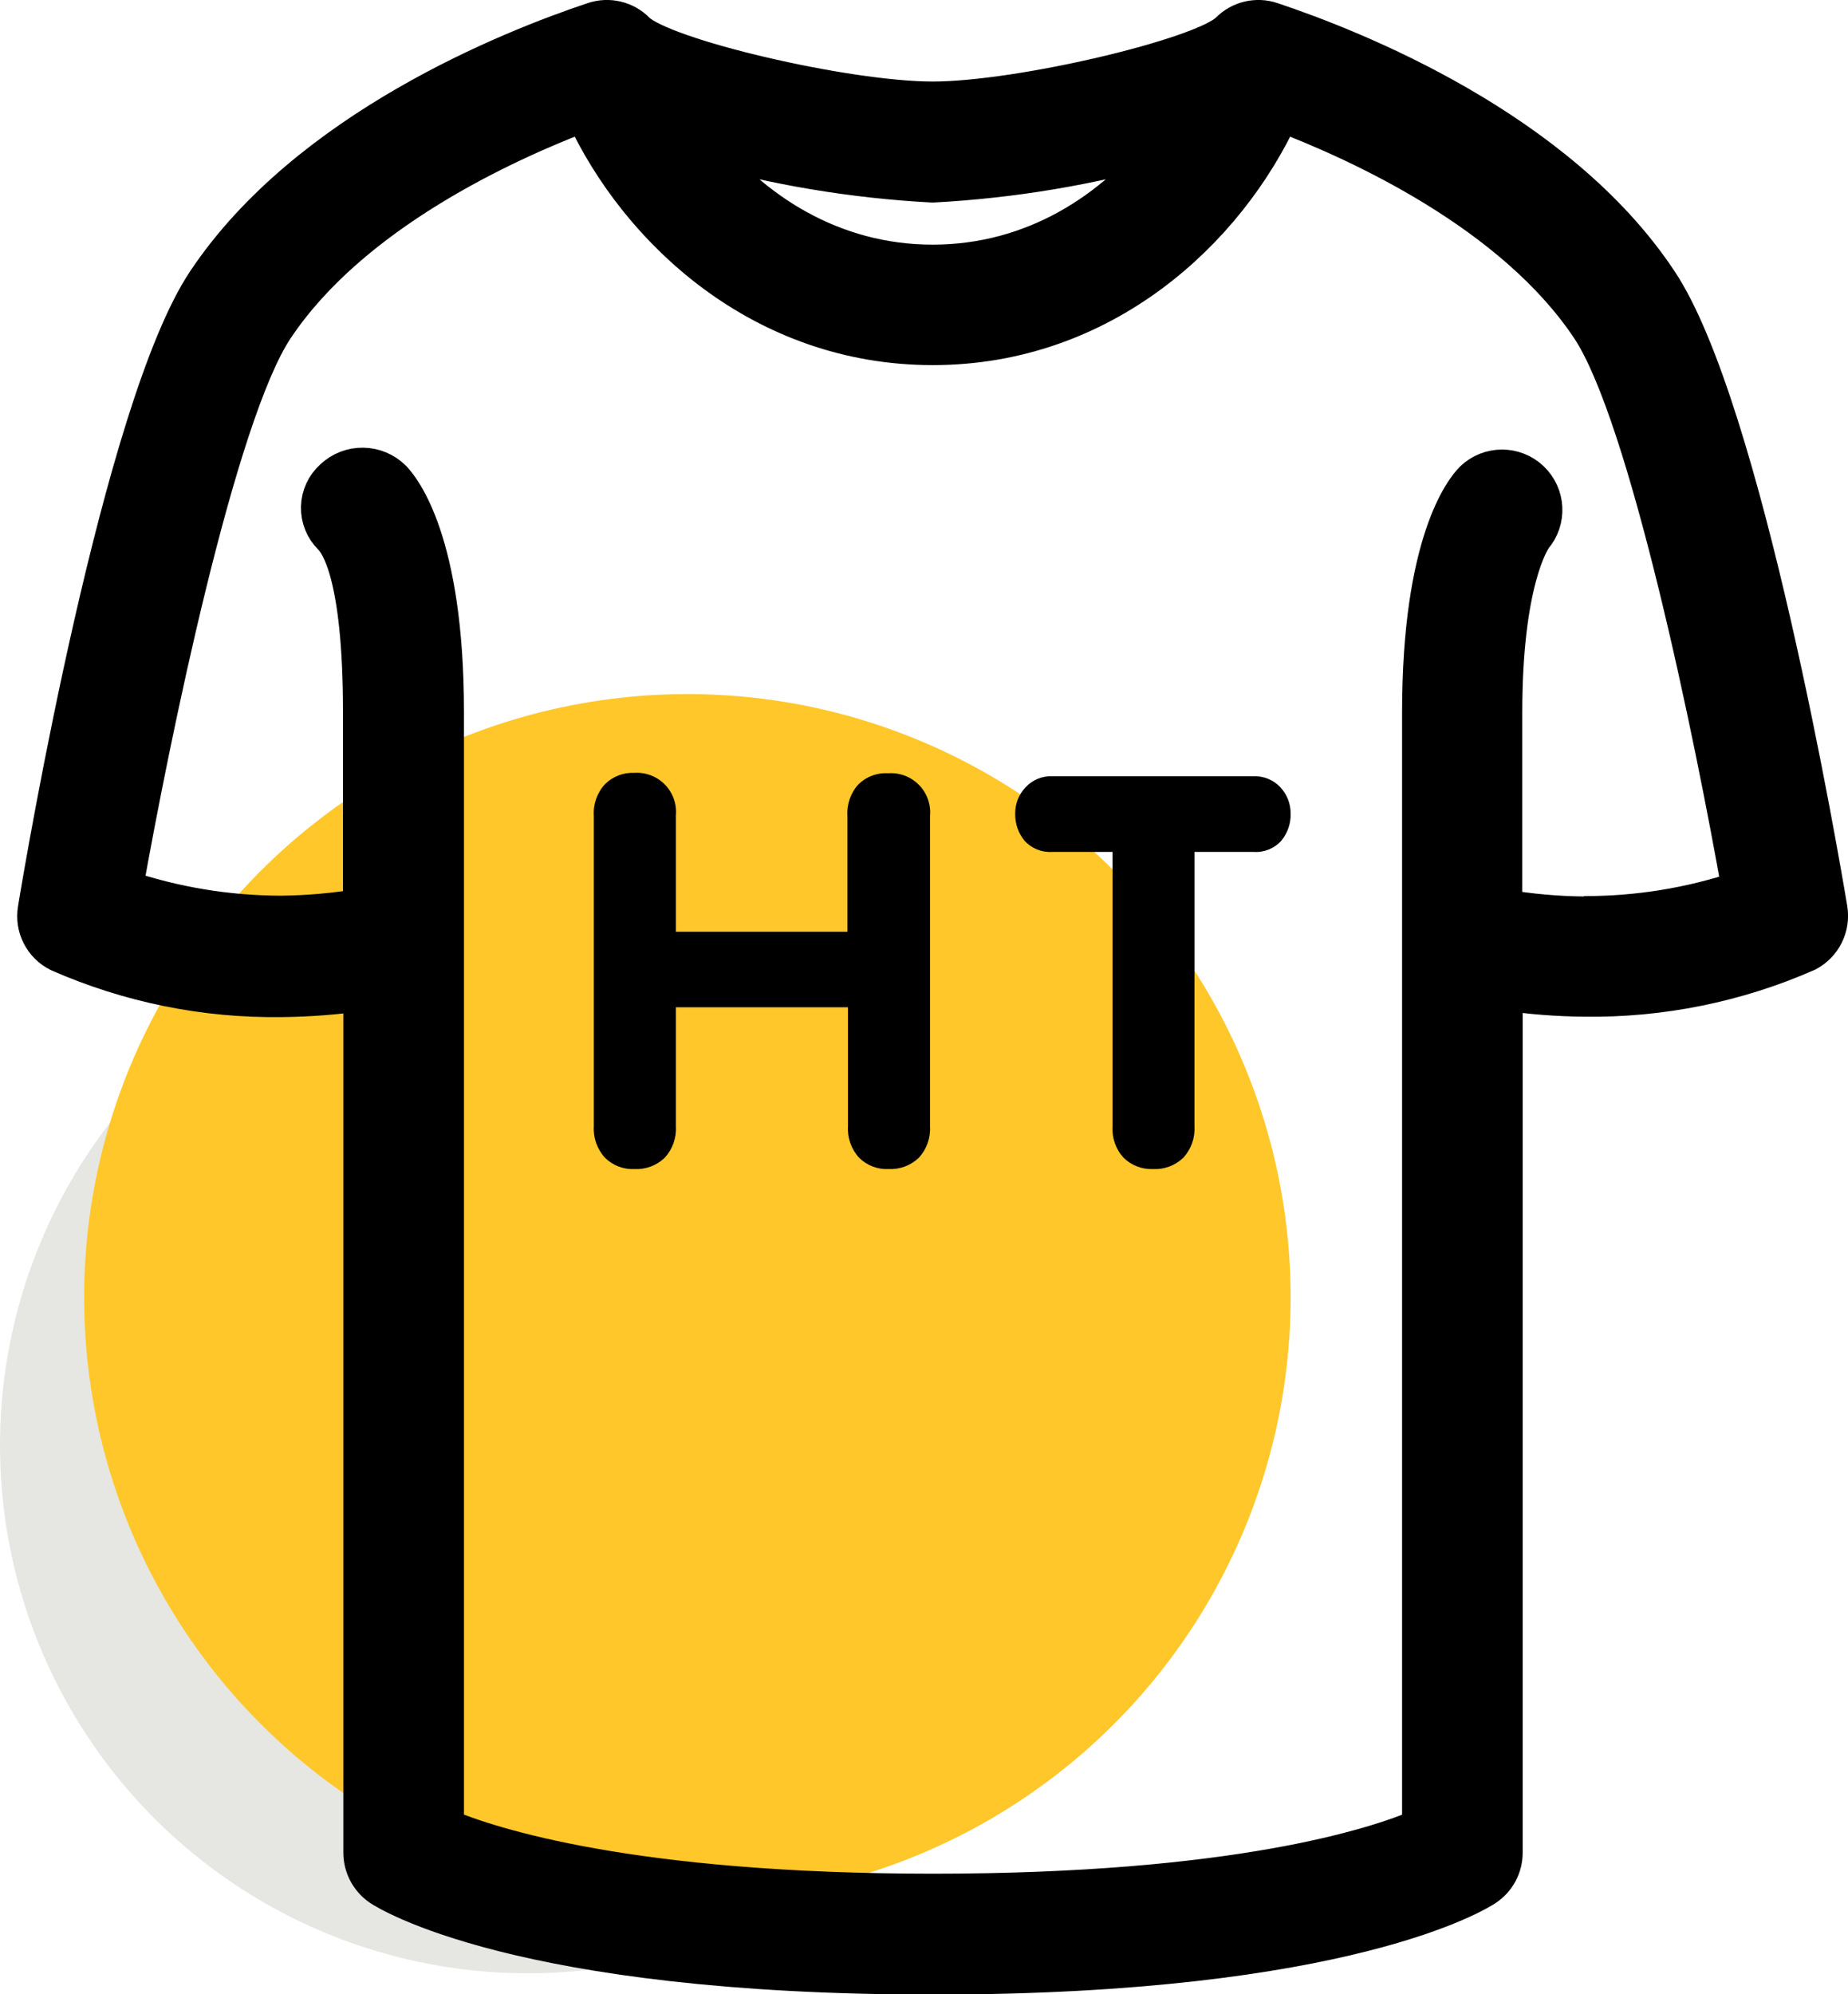
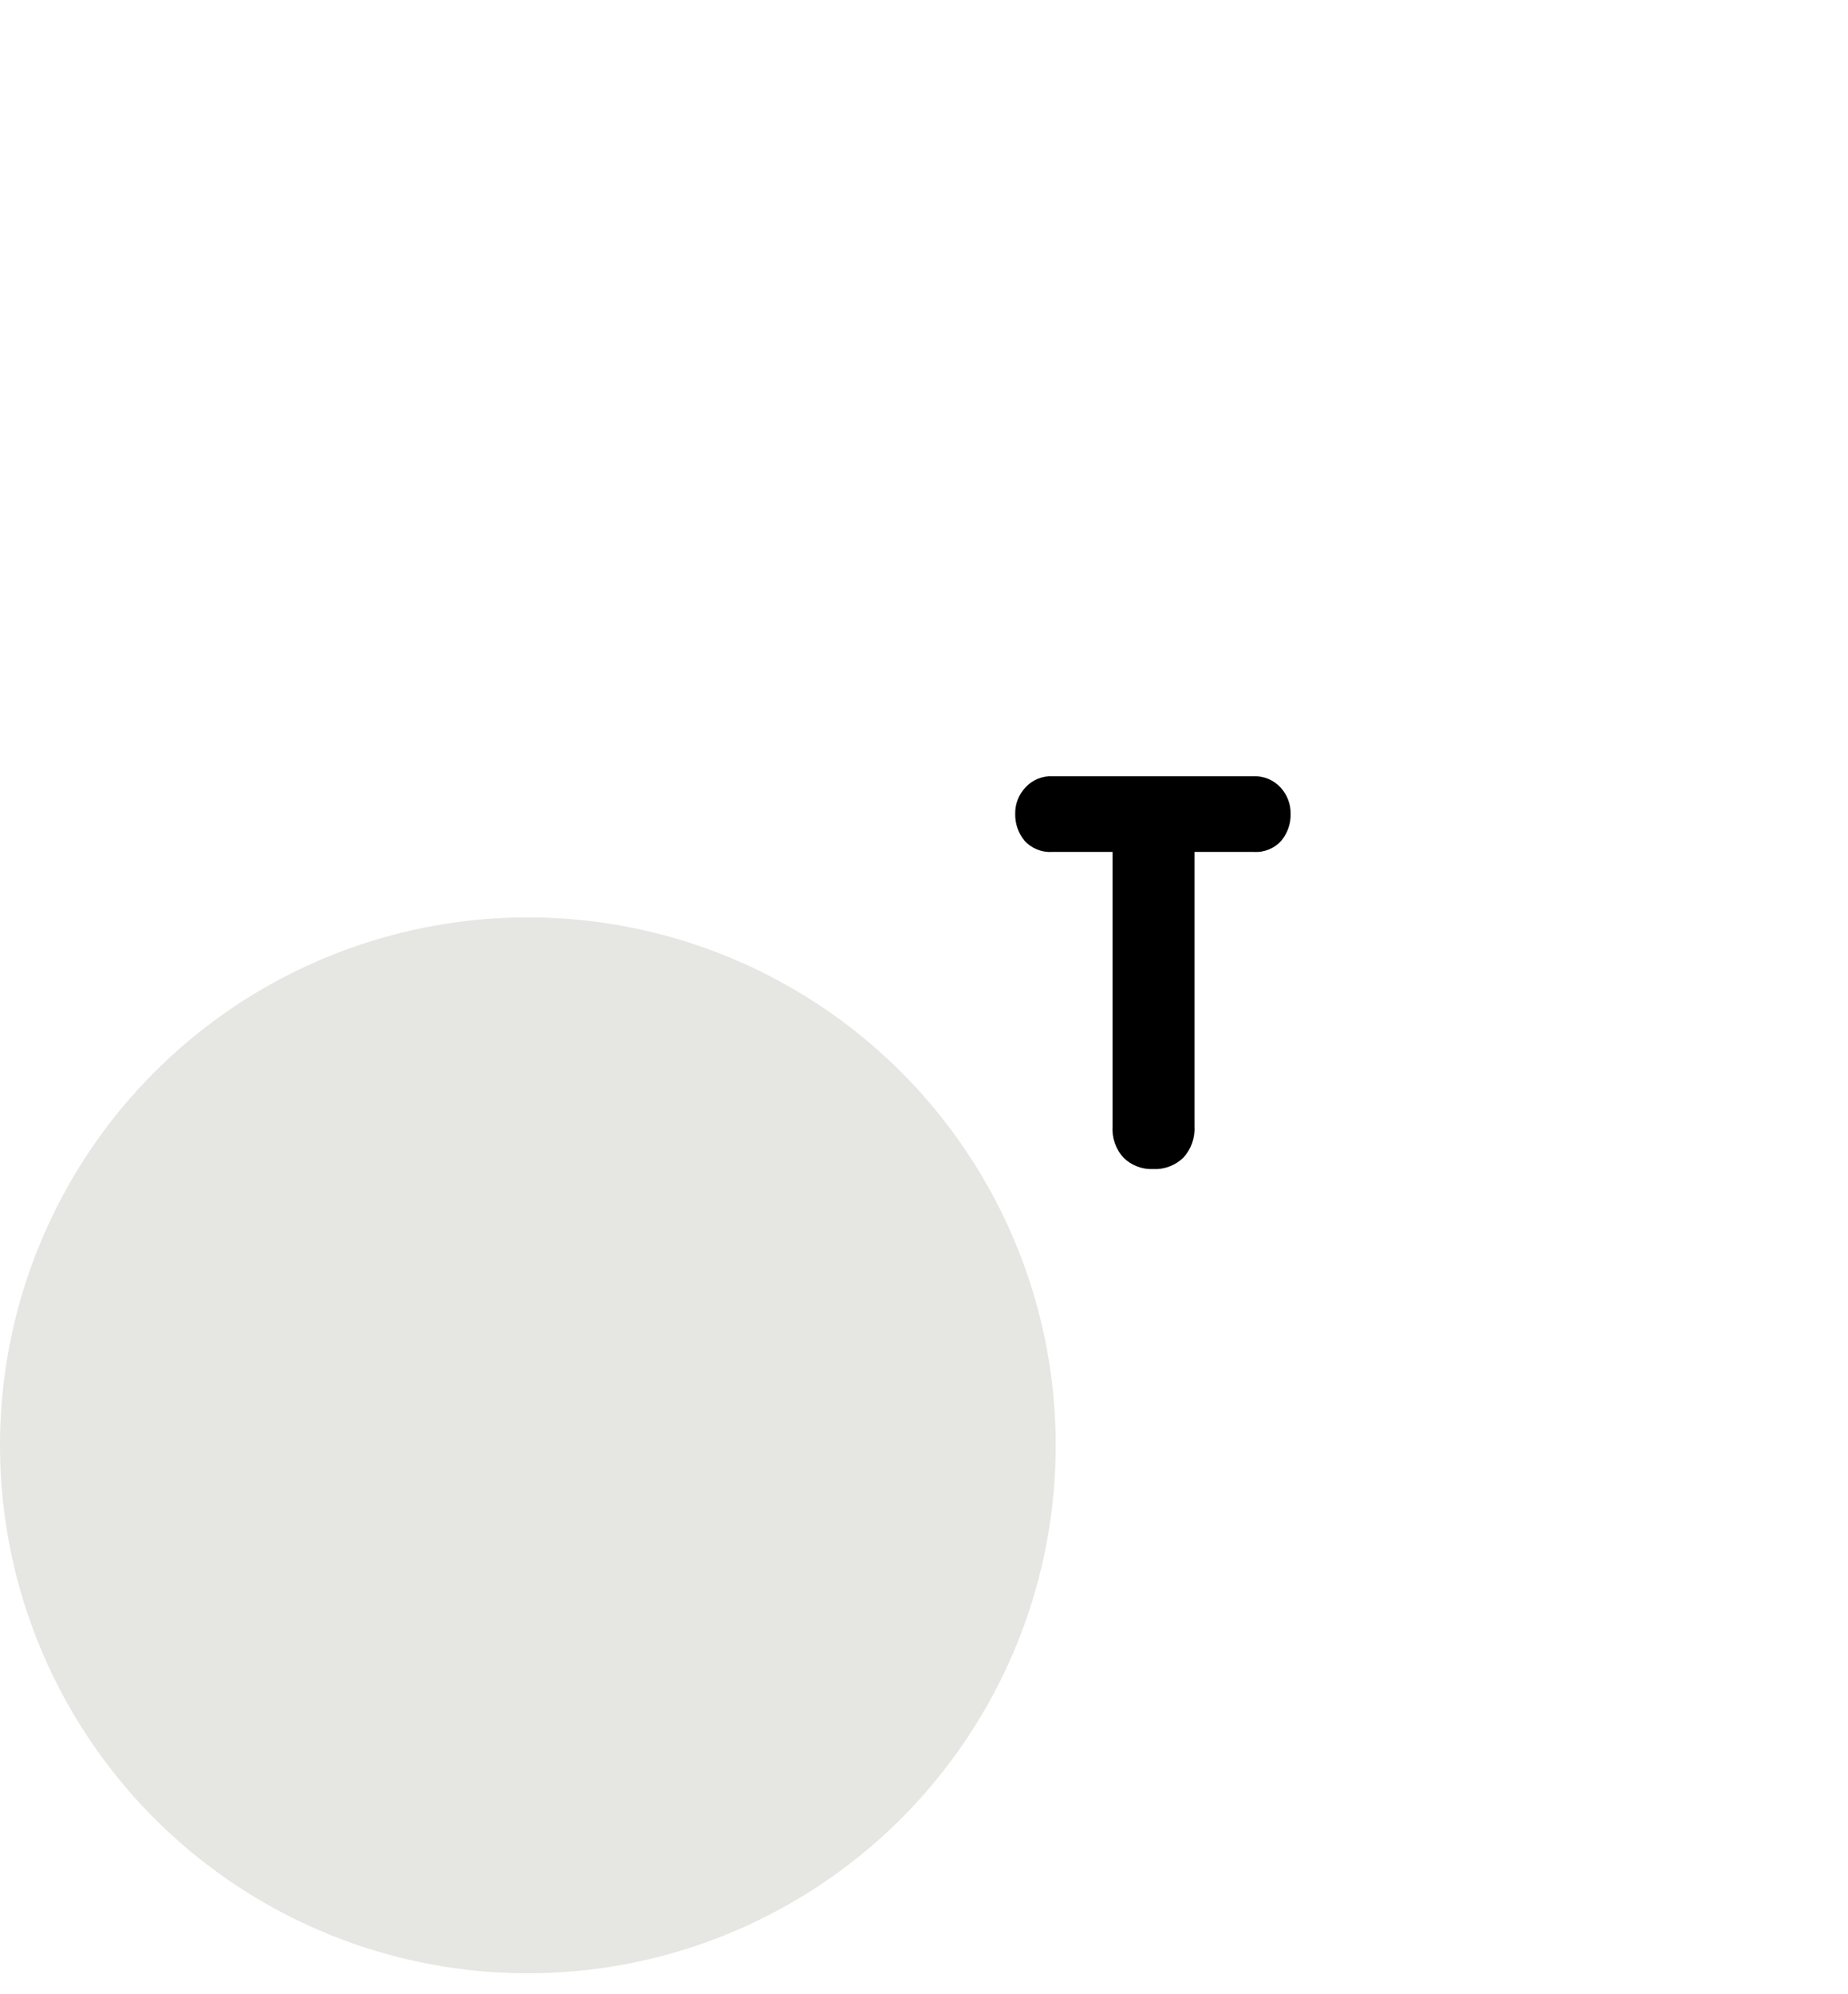
<svg xmlns="http://www.w3.org/2000/svg" id="eNV35HAtPCZ1" viewBox="0 0 141.44 152.6" shape-rendering="geometricPrecision" text-rendering="geometricPrecision">
  <style>#eNV35HAtPCZ5_to {animation: eNV35HAtPCZ5_to__to 3000ms linear infinite normal forwards}@keyframes eNV35HAtPCZ5_to__to { 0% {transform: translate(26.611px,103.282px)} 23.333% {transform: translate(36.78px,88.906px)} 50% {transform: translate(54.8px,100.477px)} 76.667% {transform: translate(44.72px,114.6px)} 100% {transform: translate(26.611px,103.73px)}}</style>
  <g id="eNV35HAtPCZ2">
    <g id="eNV35HAtPCZ3">
      <circle id="eNV35HAtPCZ4" r="40.4" transform="matrix(1 0 0 1 40.4 110.6)" fill="rgb(230,230,227)" stroke="none" stroke-width="1" stroke-miterlimit="1" />
      <g id="eNV35HAtPCZ5_to" transform="translate(26.611,103.282)">
-         <circle id="eNV35HAtPCZ5" r="46.17" transform="translate(26,-4)" fill="rgb(255,199,42)" stroke="none" stroke-width="1" stroke-miterlimit="1" />
-       </g>
-       <path id="eNV35HAtPCZ6" d="M139.9,69.56C139.25,65.66,133.37,31.22,126.9,21.56C119.19,9.94,103.62,3.77,97.3,1.66C96.179,1.282,94.94,1.577,94.11,2.42C92.11,4.42,78.05,7.74,71.38,7.74C64.71,7.74,50.69,4.45,48.65,2.42C47.82,1.577,46.581,1.282,45.46,1.66C39.13,3.77,23.57,9.94,15.8,21.59C9.38,31.22,3.5,65.66,2.86,69.59C2.631,70.938,3.314,72.276,4.54,72.88C9.893,75.236,15.691,76.413,21.54,76.33C23.628,76.31,25.713,76.15,27.78,75.85L27.78,141.78C27.782,142.819,28.299,143.789,29.16,144.37C29.58,144.65,39.66,151.13,71.41,151.13C103.16,151.13,113.24,144.65,113.65,144.37C114.518,143.794,115.04,142.822,115.04,141.78L115.04,75.81C117.103,76.118,119.184,76.282,121.27,76.3C127.118,76.381,132.916,75.204,138.27,72.85C139.469,72.223,140.128,70.894,139.9,69.56ZM71.38,14C77.447,13.677,83.458,12.671,89.3,11C85.3,16.13,79.15,20.22,71.38,20.22C63.61,20.22,57.44,16.11,53.45,11C59.295,12.671,65.31,13.677,71.38,14ZM121.24,70.1C119.152,70.08,117.068,69.892,115.01,69.54L115.01,54.54C115.01,44.47,117.15,41.3,117.33,41.05C118.41,39.788,118.312,37.902,117.107,36.758C115.903,35.615,114.014,35.616,112.81,36.76C112.13,37.43,108.81,41.45,108.81,54.54L108.81,139.88C105.24,141.41,94.52,144.88,71.41,144.88C48.3,144.88,37.54,141.36,34.01,139.88L34.01,54.48C34.01,41.39,30.65,37.37,30.01,36.7C28.784,35.472,26.804,35.441,25.54,36.63C24.922,37.18,24.558,37.962,24.535,38.789C24.512,39.617,24.833,40.417,25.42,41C26.007,41.583,27.75,44,27.75,54.48L27.75,69.48C25.688,69.832,23.602,70.019,21.51,70.04C17.401,70.033,13.321,69.358,9.43,68.04C11.49,56.42,16.53,31.74,21,25.05C26.86,16.26,38.59,10.89,44.73,8.56C48.92,17.65,58.41,26.44,71.39,26.44C84.37,26.44,93.84,17.65,98,8.56C104.14,10.89,115.87,16.26,121.73,25.05C126.19,31.74,131.23,56.44,133.29,68.12C129.407,69.423,125.336,70.082,121.24,70.07Z" fill="rgb(0,0,0)" stroke="rgb(0,0,0)" stroke-width="3" stroke-miterlimit="1" />
-       <path id="eNV35HAtPCZ7" d="M45.45,86.19L45.45,62.44C45.388,61.543,45.699,60.66,46.31,60C46.905,59.414,47.716,59.103,48.55,59.14C49.426,59.084,50.282,59.413,50.893,60.042C51.505,60.671,51.811,61.536,51.73,62.41L51.73,71.3L64.86,71.3L64.86,62.44C64.798,61.543,65.109,60.66,65.72,60C66.329,59.415,67.157,59.113,68,59.17C68.876,59.114,69.732,59.443,70.343,60.072C70.955,60.701,71.261,61.566,71.18,62.44L71.18,86.19C71.234,87.077,70.923,87.947,70.32,88.6C69.696,89.191,68.858,89.502,68,89.46C67.166,89.497,66.355,89.186,65.76,88.6C65.157,87.947,64.846,87.077,64.9,86.19L64.9,77.08L51.73,77.08L51.73,86.19C51.784,87.077,51.473,87.947,50.87,88.6C50.248,89.193,49.409,89.504,48.55,89.46C47.716,89.497,46.905,89.186,46.31,88.6C45.707,87.947,45.396,87.077,45.45,86.19Z" fill="rgb(0,0,0)" stroke="none" stroke-width="1" stroke-miterlimit="1" />
+         </g>
      <path id="eNV35HAtPCZ8" d="M85.15,86.19L85.15,65.19L80.55,65.19C79.743,65.247,78.954,64.93,78.41,64.33C77.934,63.747,77.682,63.013,77.7,62.26C77.691,61.518,77.971,60.801,78.48,60.26C79.008,59.68,79.767,59.365,80.55,59.4L95.94,59.4C96.723,59.369,97.48,59.684,98.01,60.26C98.512,60.804,98.787,61.52,98.78,62.26C98.803,63.013,98.55,63.749,98.07,64.33C97.532,64.932,96.745,65.25,95.94,65.19L91.42,65.19L91.42,86.19C91.474,87.077,91.163,87.947,90.56,88.6C89.938,89.193,89.099,89.504,88.24,89.46C87.407,89.491,86.598,89.181,86,88.6C85.399,87.946,85.092,87.076,85.15,86.19Z" fill="rgb(0,0,0)" stroke="none" stroke-width="1" stroke-miterlimit="1" />
    </g>
  </g>
</svg>